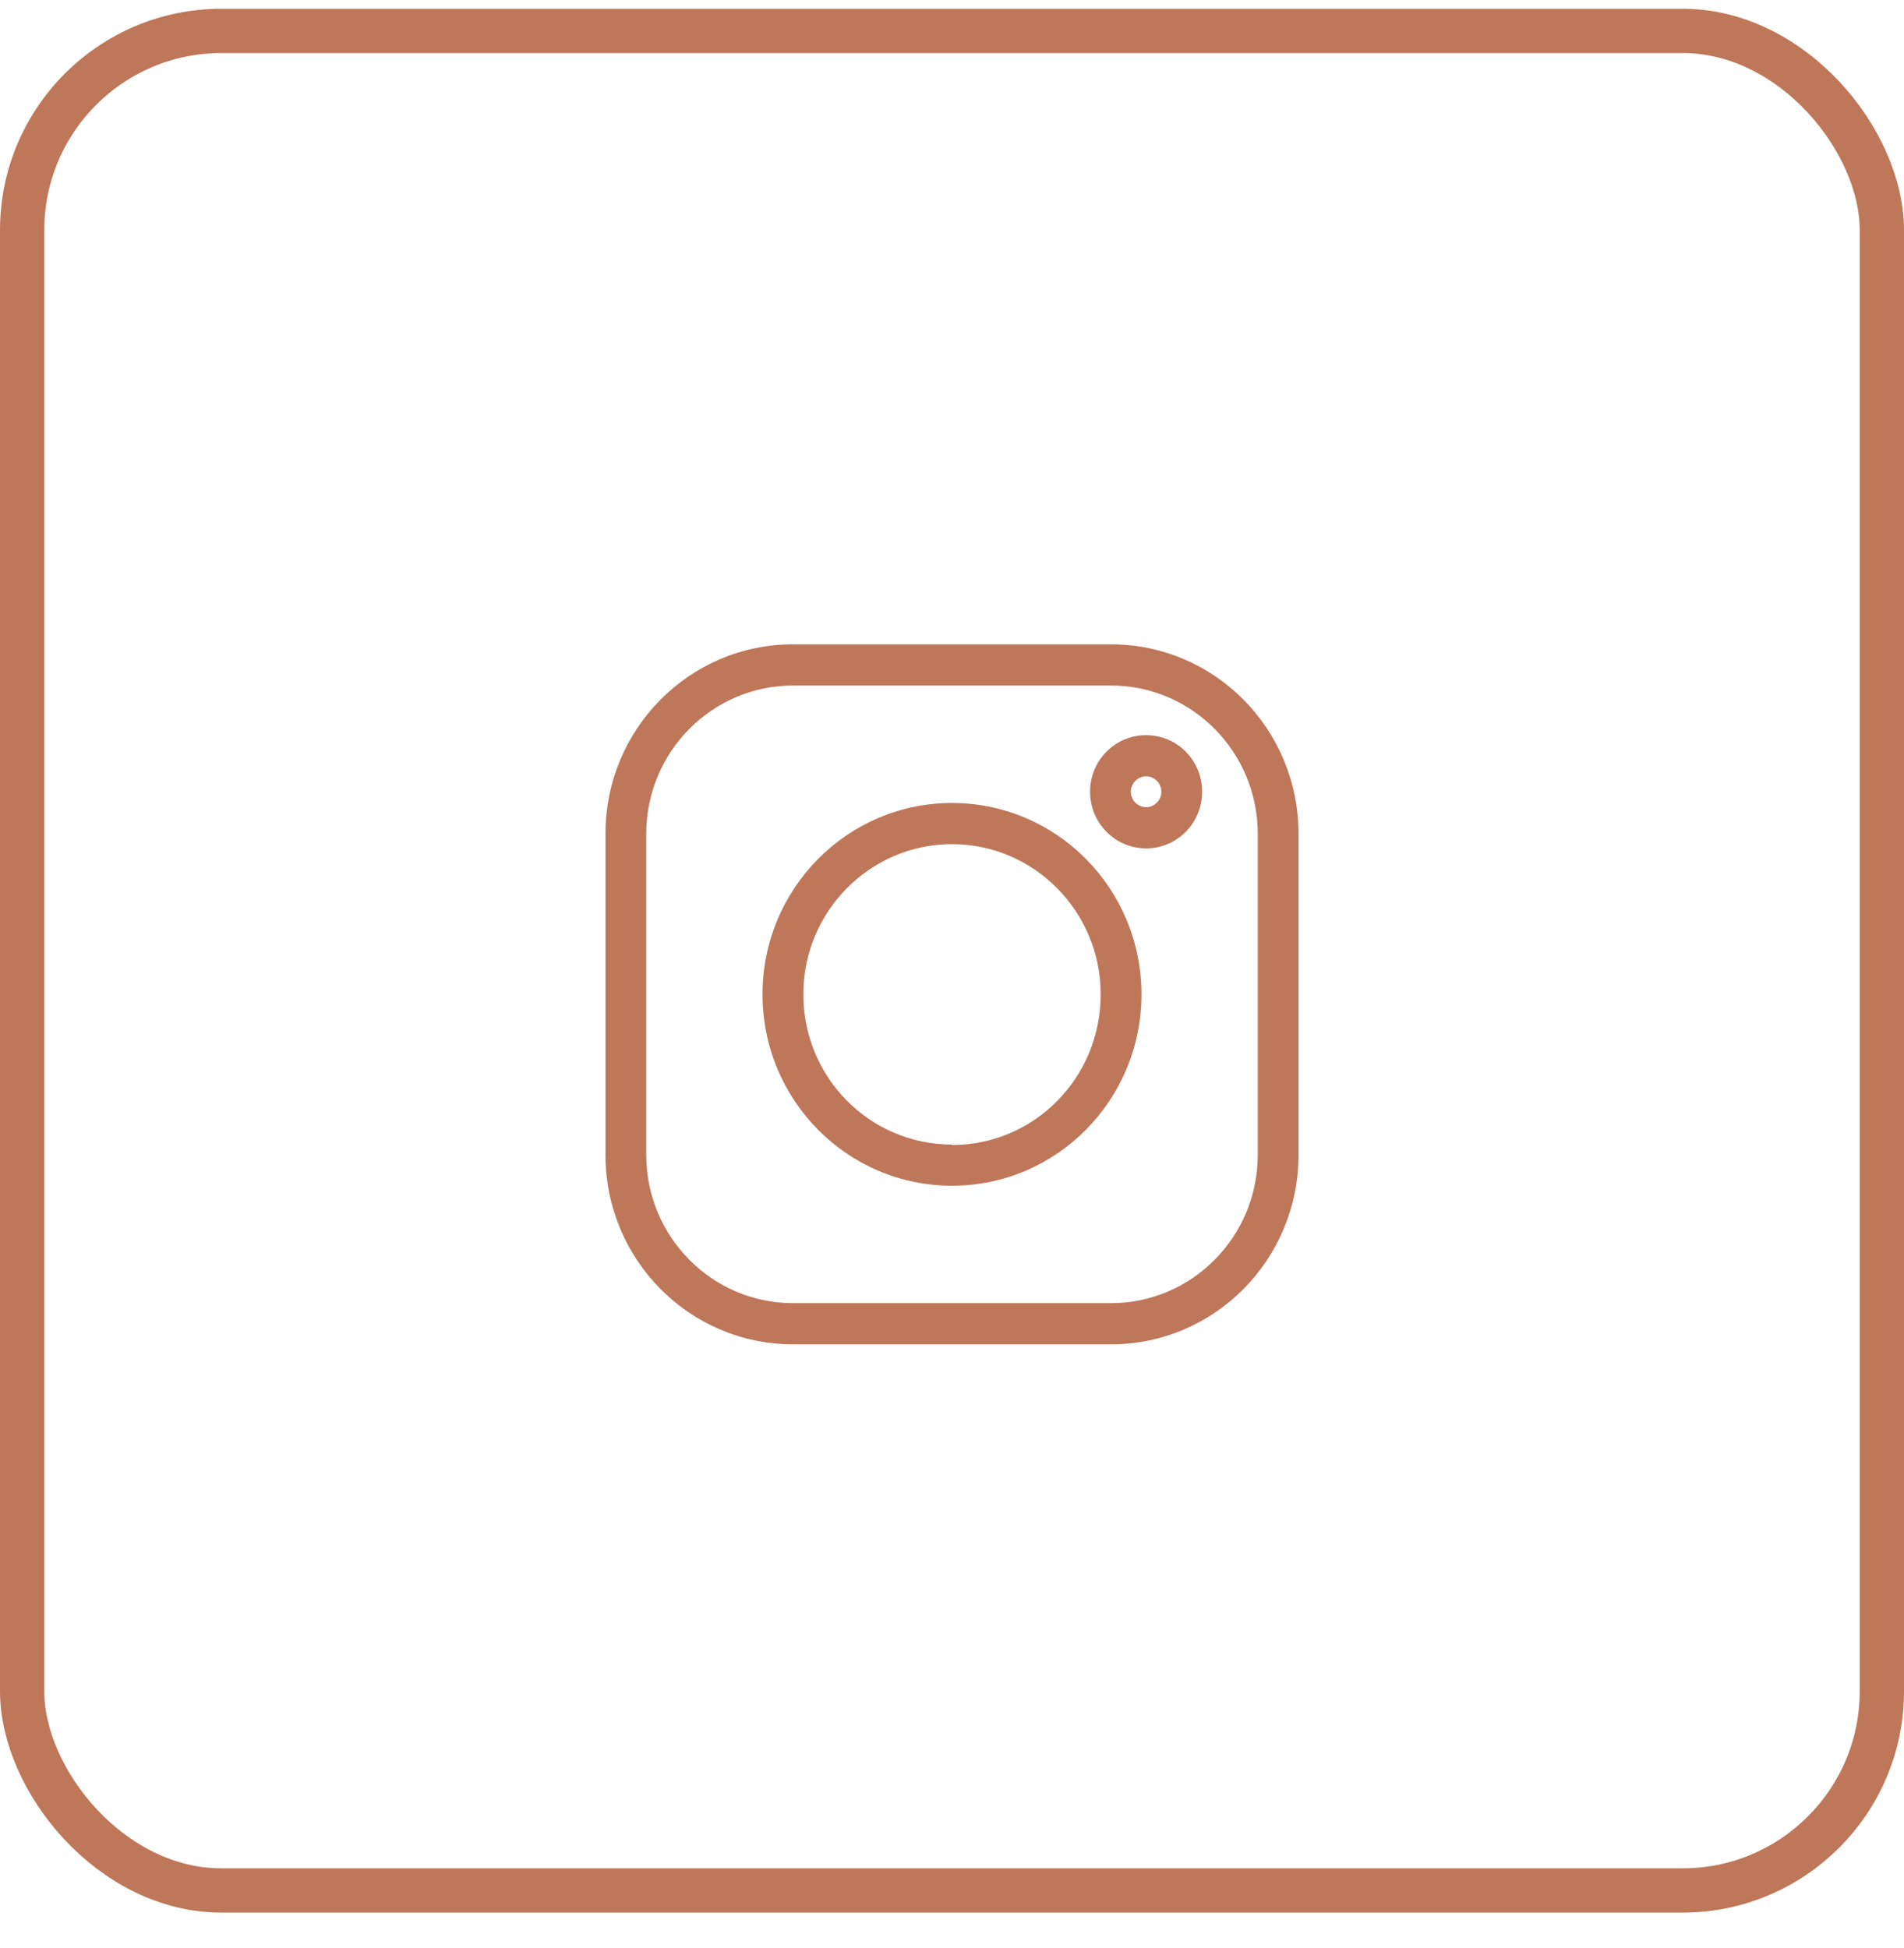
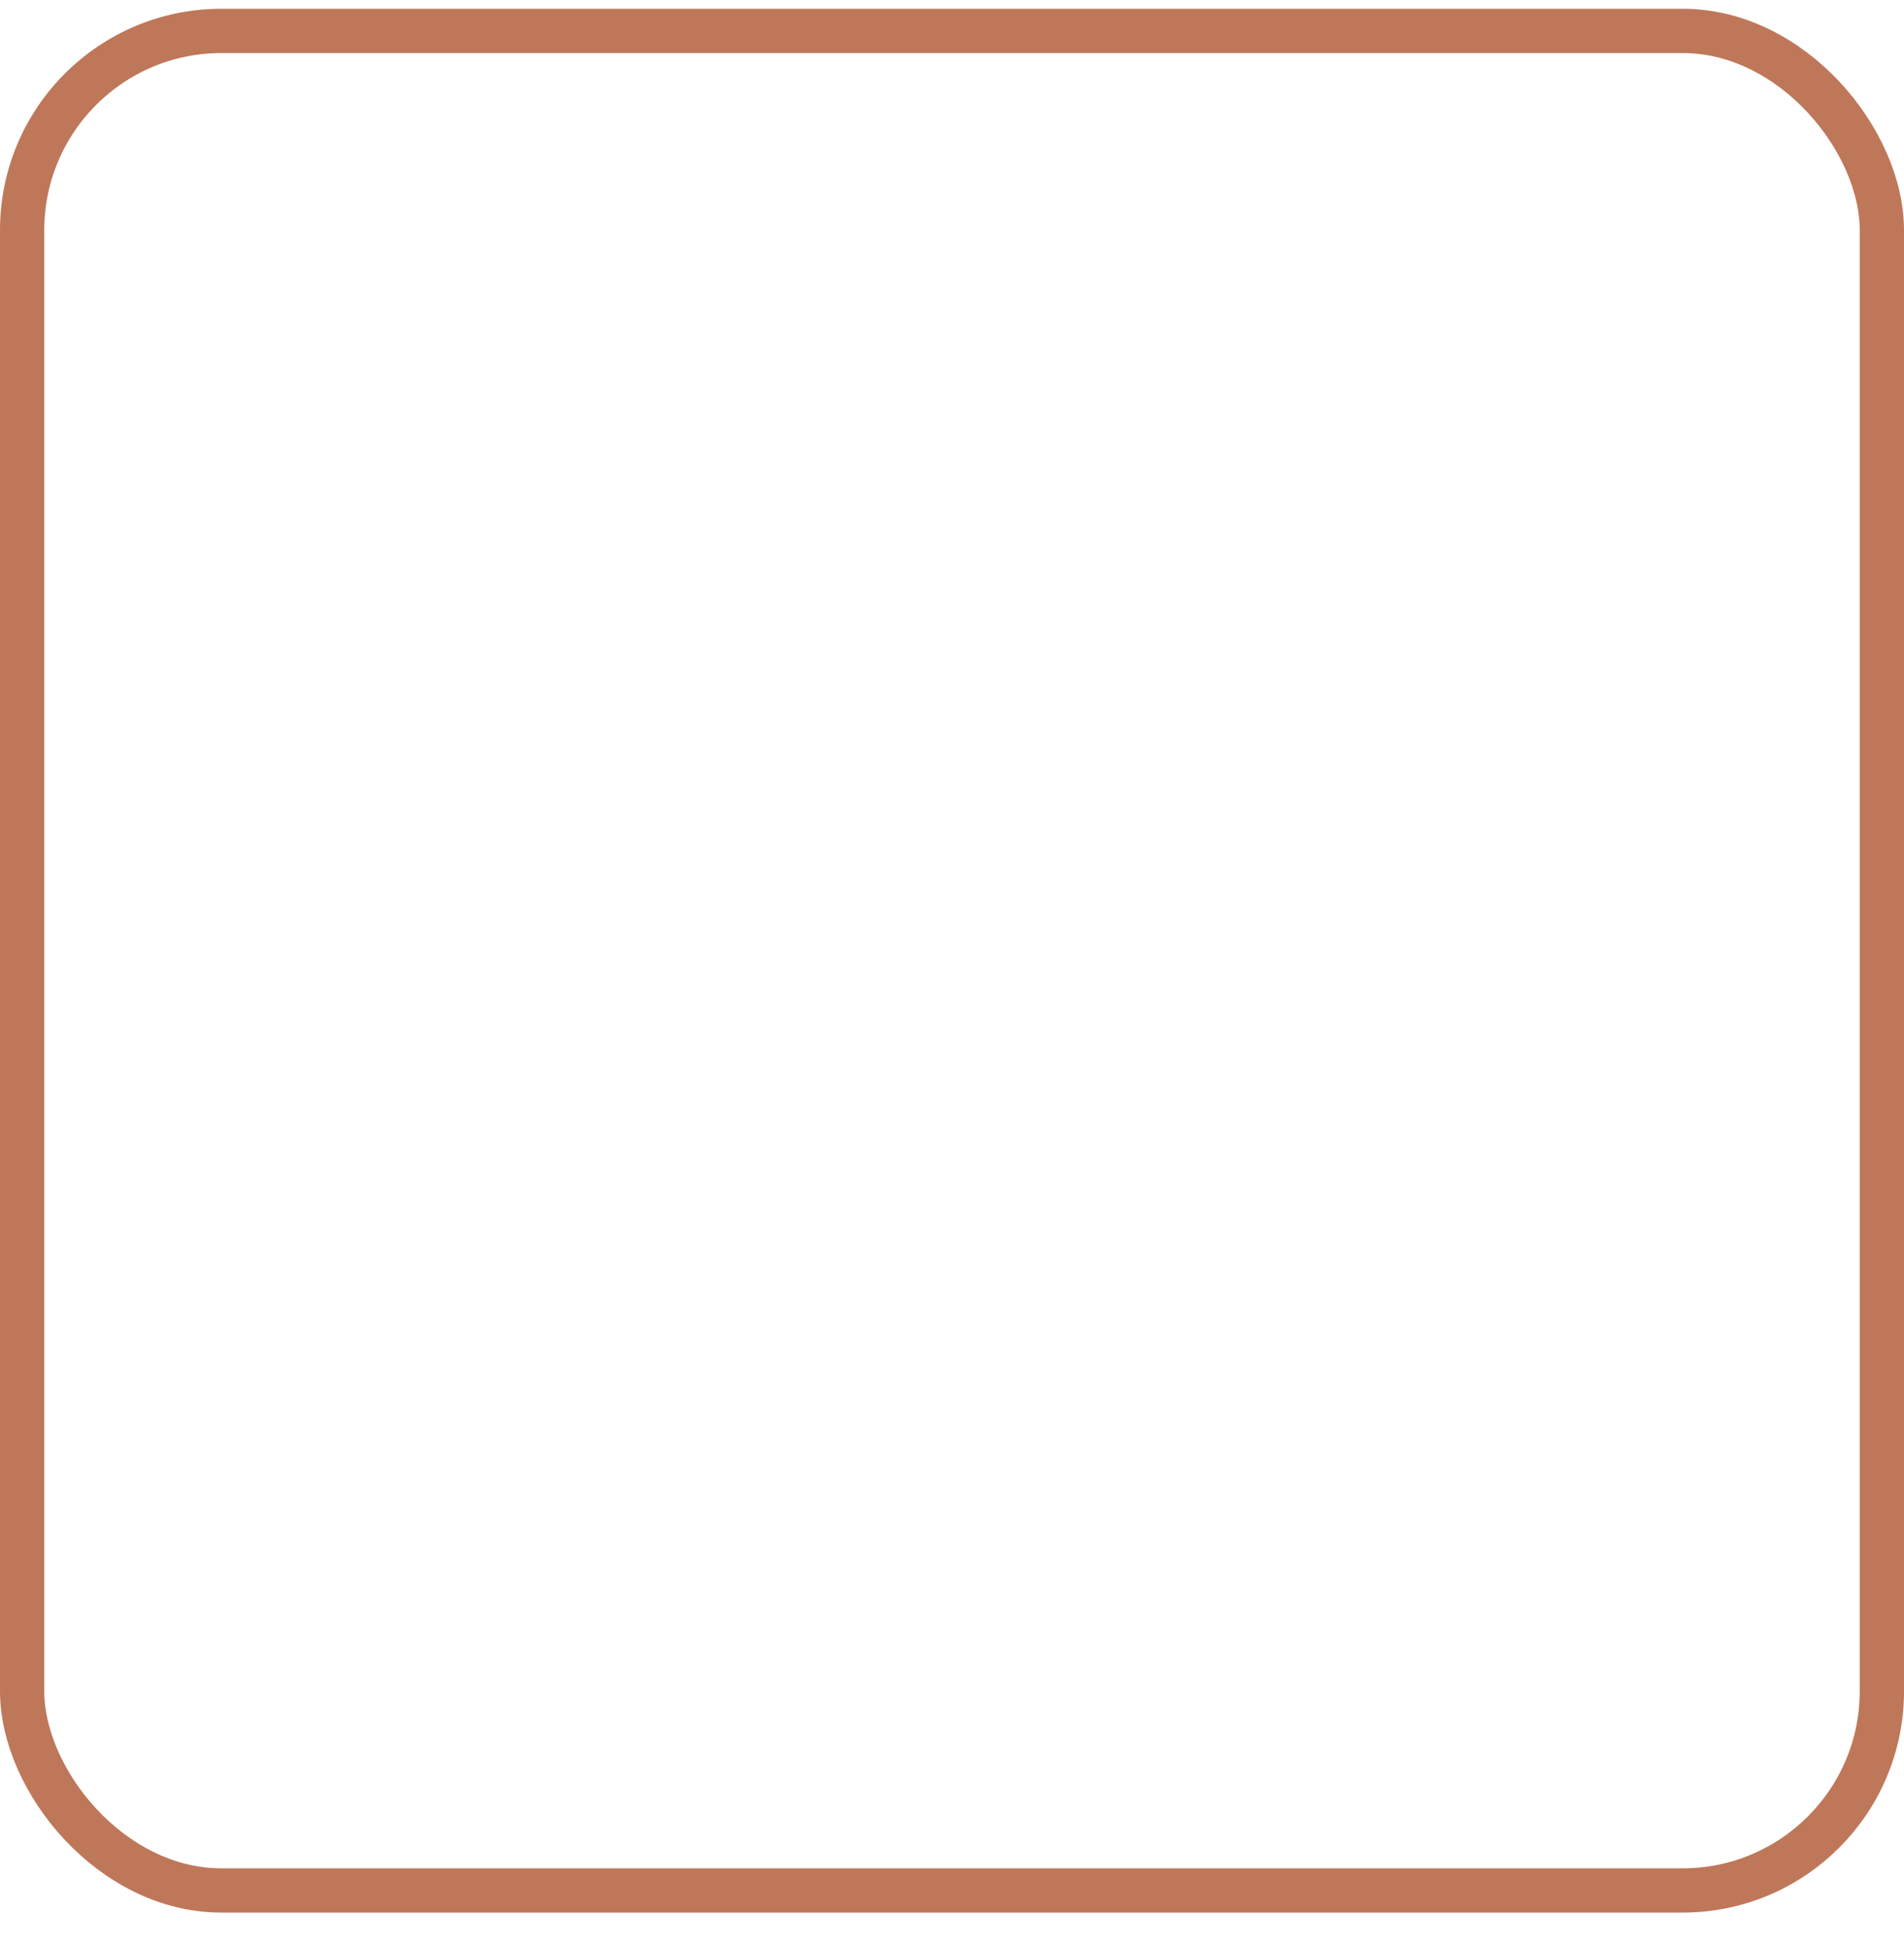
<svg xmlns="http://www.w3.org/2000/svg" width="43" height="44" viewBox="0 0 43 44" fill="none">
  <rect x="0.5" y="0.698" width="42" height="42" rx="4.5" stroke="#BF7759" />
-   <path d="M25.089 14.553H17.911C15.568 14.553 13.674 16.466 13.674 18.833V26.083C13.674 28.45 15.568 30.363 17.911 30.363H25.089C27.432 30.363 29.326 28.45 29.326 26.083V18.833C29.326 16.466 27.432 14.553 25.089 14.553ZM28.405 26.083C28.405 27.933 26.919 29.433 25.089 29.433H17.911C16.08 29.433 14.595 27.933 14.595 26.083V18.833C14.595 16.983 16.08 15.483 17.911 15.483H25.089C26.919 15.483 28.405 16.983 28.405 18.833V26.083Z" fill="#BF7759" />
-   <path d="M21.5 18.136C19.136 18.136 17.221 20.07 17.221 22.458C17.221 24.847 19.136 26.781 21.5 26.781C23.864 26.781 25.779 24.847 25.779 22.458C25.779 20.07 23.864 18.136 21.5 18.136ZM21.5 25.851C19.638 25.851 18.142 24.329 18.142 22.458C18.142 20.588 19.648 19.066 21.5 19.066C23.352 19.066 24.858 20.588 24.858 22.458C24.858 24.34 23.362 25.861 21.5 25.861V25.851Z" fill="#BF7759" />
-   <path d="M25.884 16.604C25.183 16.604 24.618 17.174 24.618 17.882C24.618 18.59 25.183 19.161 25.884 19.161C26.584 19.161 27.149 18.59 27.149 17.882C27.149 17.174 26.584 16.604 25.884 16.604ZM25.884 18.231C25.695 18.231 25.538 18.073 25.538 17.882C25.538 17.692 25.695 17.534 25.884 17.534C26.072 17.534 26.229 17.692 26.229 17.882C26.229 18.073 26.072 18.231 25.884 18.231Z" fill="#BF7759" />
</svg>